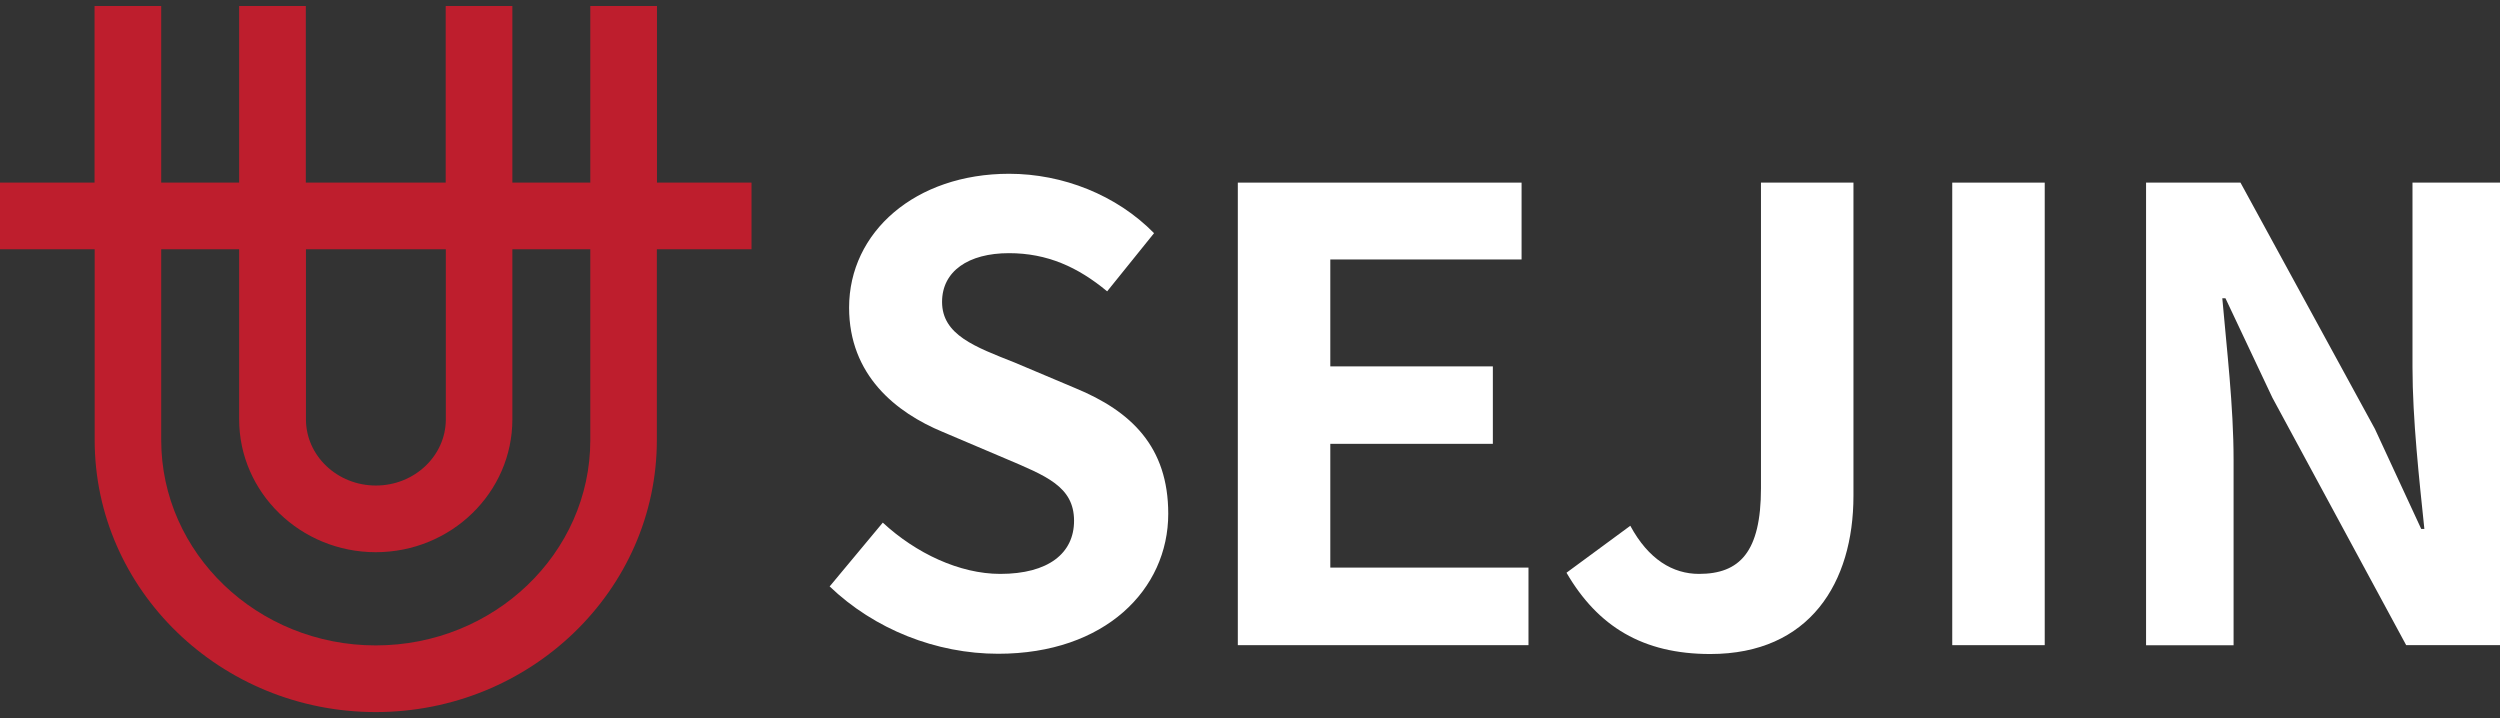
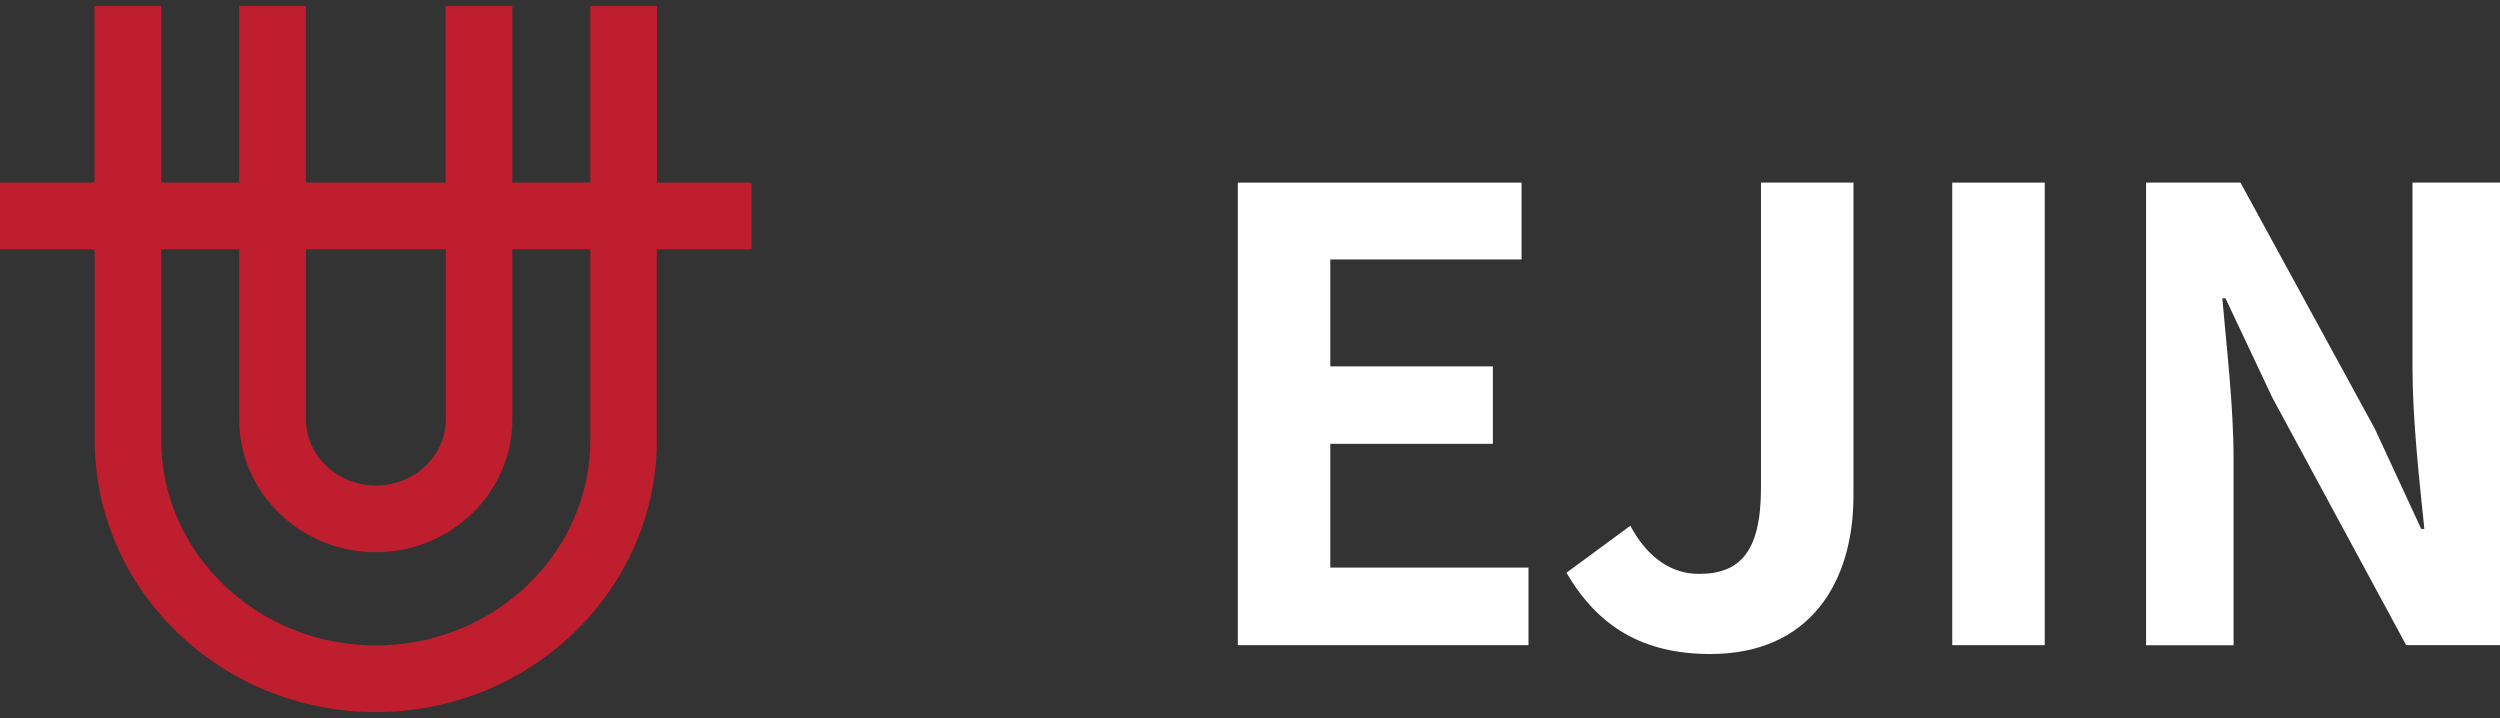
<svg xmlns="http://www.w3.org/2000/svg" width="188" height="54" viewBox="0 0 188 54" fill="none">
  <rect x="0" y="0" width="188" height="54" fill="#333333" stroke="none" />
-   <path d="M62.393 44.095L66.386 39.301C68.874 41.607 72.165 43.157 75.218 43.157C78.837 43.157 80.769 41.607 80.769 39.164C80.769 36.575 78.655 35.782 75.555 34.461L70.898 32.483C67.37 31.024 63.852 28.208 63.852 23.131C63.852 17.443 68.838 13.068 75.884 13.068C79.922 13.068 83.969 14.663 86.785 17.534L83.258 21.909C81.052 20.077 78.746 19.038 75.874 19.038C72.821 19.038 70.843 20.396 70.843 22.702C70.843 25.191 73.331 26.084 76.294 27.26L80.851 29.183C85.081 30.924 87.852 33.604 87.852 38.636C87.852 44.323 83.103 49.163 75.063 49.163C70.405 49.163 65.757 47.331 62.375 44.086L62.393 44.095Z" fill="white" />
  <path d="M93.084 13.733H114.422V19.512H100.039V27.552H112.262V33.376H100.039V42.683H114.942V48.516H93.084V13.733Z" fill="white" />
  <path d="M117.804 43.066L122.599 39.538C123.966 42.072 125.798 43.157 127.767 43.157C130.821 43.157 132.425 41.516 132.425 36.712V13.733H139.38V37.286C139.38 43.822 136.089 49.182 128.615 49.182C123.538 49.182 120.156 47.113 117.804 43.075V43.066Z" fill="white" />
  <path d="M146.809 13.733H153.763V48.516H146.809V13.733Z" fill="white" />
  <path d="M161.384 13.733H168.484L178.593 32.255L182.075 39.775H182.312C181.938 36.156 181.419 31.544 181.419 27.597V13.733H188V48.516H180.945L170.882 29.903L167.354 22.429H167.117C167.445 26.193 167.965 30.559 167.965 34.561V48.525H161.384V13.733Z" fill="white" />
  <path d="M56.523 13.733H49.404V0.452H44.391V13.733H38.53V0.452H33.516V13.733H22.997V0.452H17.984V13.733H12.123V0.452H7.11V13.733H0V18.746H7.119V33.093C7.119 44.369 16.608 53.548 28.257 53.548C39.906 53.548 49.395 44.369 49.395 33.093V18.746H56.514V13.733H56.523ZM33.526 18.746V31.535C33.526 34.278 31.165 36.512 28.266 36.512C25.367 36.512 23.007 34.278 23.007 31.535V18.746H33.526ZM44.391 33.093C44.391 41.607 37.153 48.535 28.257 48.535C19.361 48.535 12.123 41.607 12.123 33.093V18.746H17.984V31.535C17.984 37.04 22.596 41.525 28.257 41.525C33.917 41.525 38.53 37.05 38.53 31.535V18.746H44.391V33.093Z" fill="#BE1E2D" />
</svg>